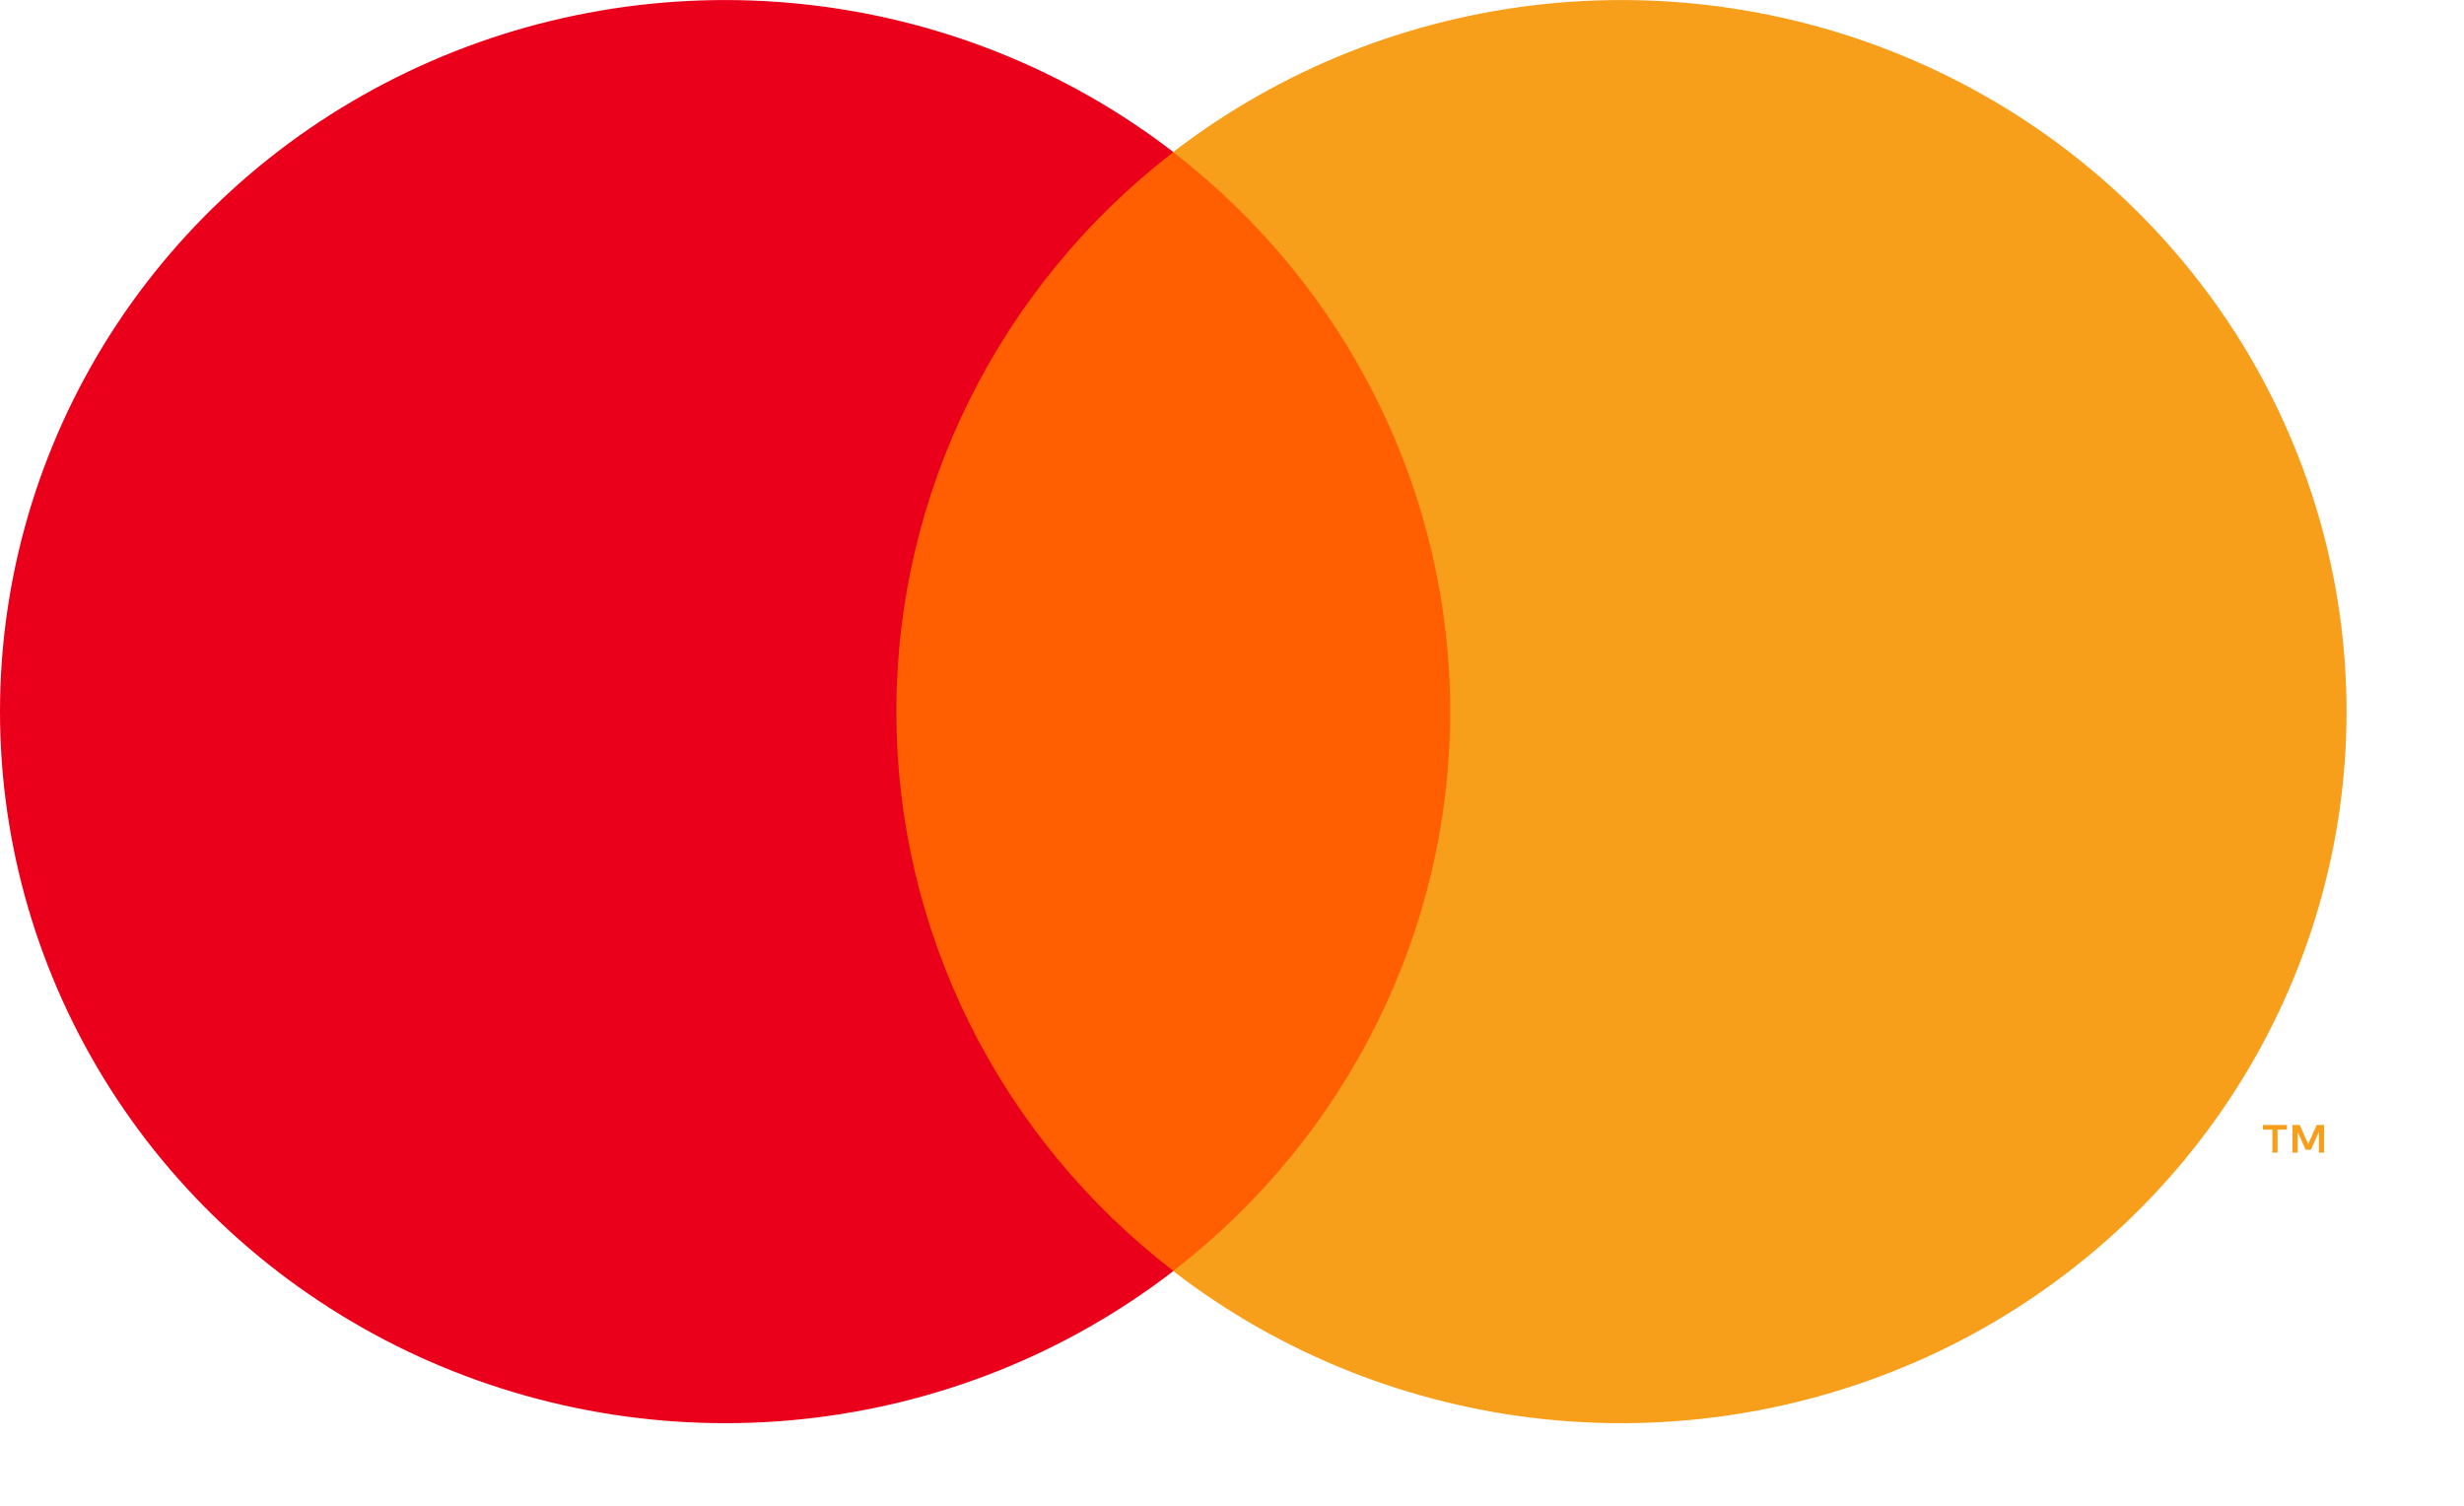
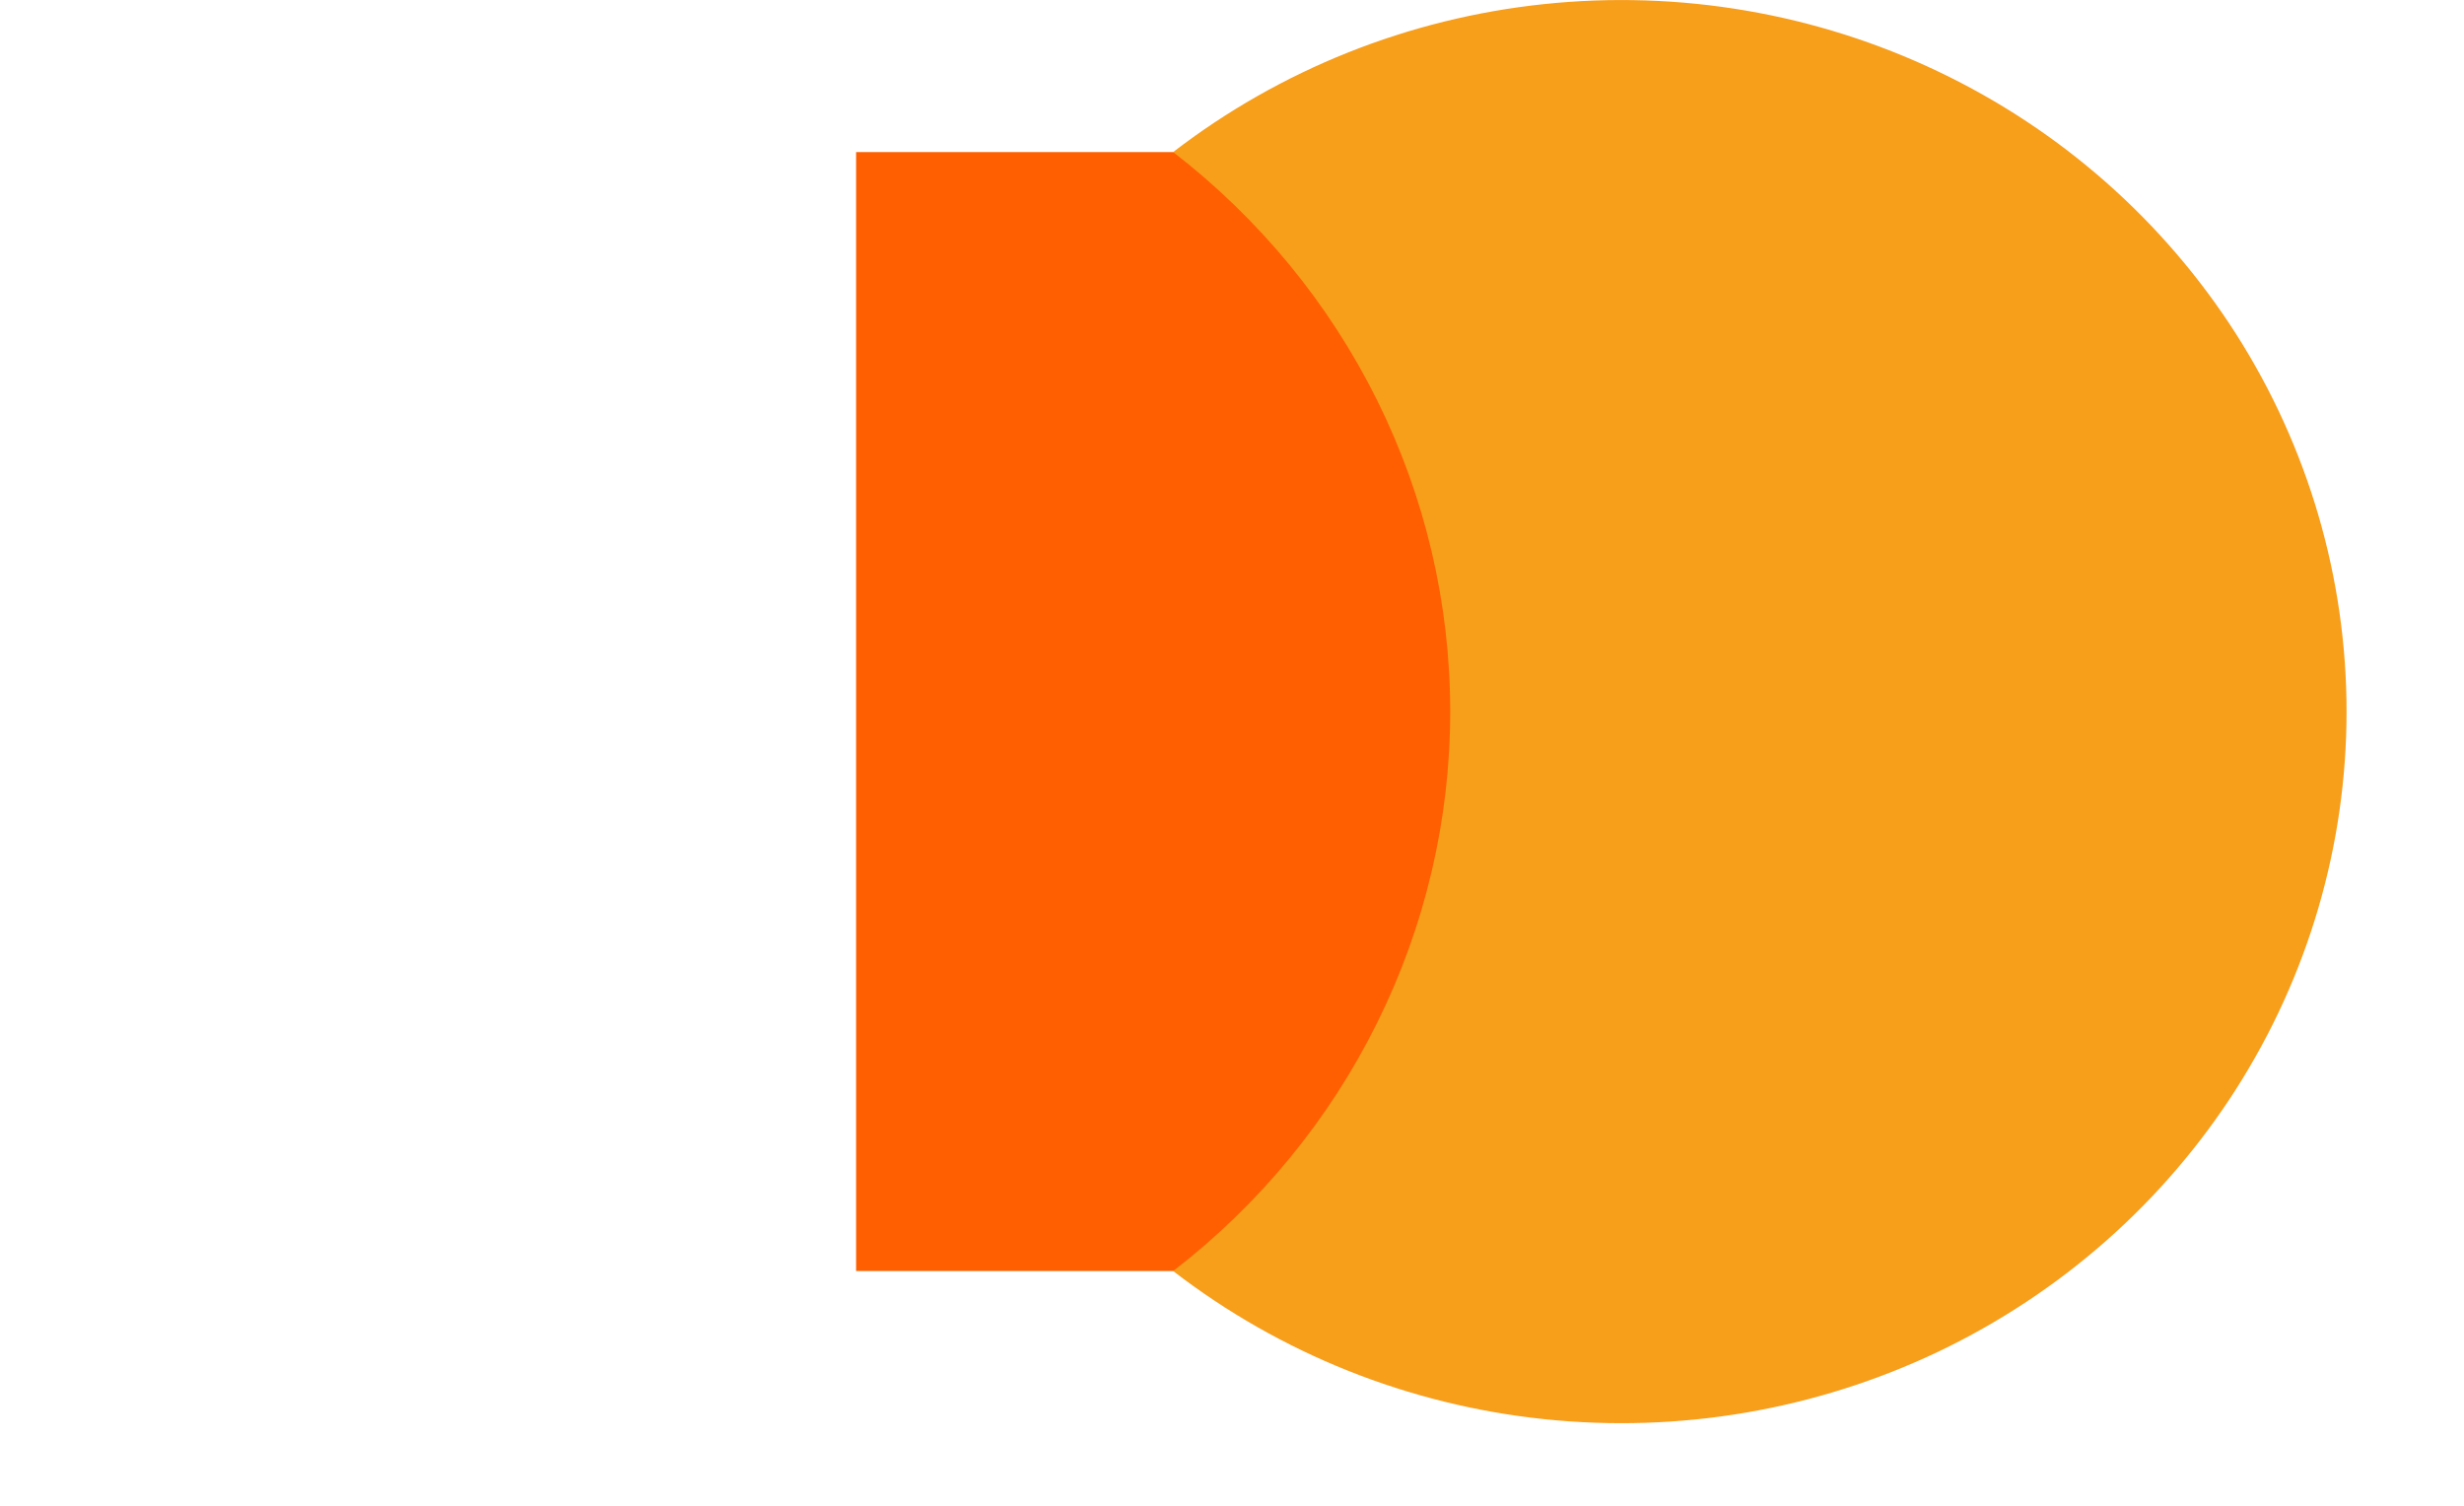
<svg xmlns="http://www.w3.org/2000/svg" width="18" height="11" viewBox="0 0 18 11" fill="none">
  <path d="M10.89 1.111H6.254V9.285H10.89V1.111Z" fill="#FF5F00" />
-   <path d="M6.548 5.198C6.548 4.411 6.729 3.634 7.08 2.926C7.431 2.218 7.941 1.597 8.572 1.111C7.79 0.509 6.852 0.134 5.863 0.03C4.875 -0.074 3.877 0.096 2.982 0.523C2.088 0.949 1.334 1.614 0.807 2.44C0.28 3.267 0 4.223 0 5.198C0 6.174 0.28 7.129 0.807 7.956C1.334 8.783 2.088 9.447 2.982 9.874C3.877 10.3 4.875 10.471 5.863 10.367C6.852 10.263 7.79 9.888 8.572 9.285C7.941 8.799 7.431 8.179 7.08 7.471C6.729 6.762 6.548 5.985 6.548 5.198Z" fill="#EB001B" />
  <path d="M17.142 5.198C17.142 6.174 16.862 7.129 16.335 7.956C15.807 8.783 15.054 9.447 14.16 9.874C13.265 10.3 12.267 10.471 11.279 10.367C10.29 10.263 9.352 9.888 8.57 9.285C9.201 8.799 9.711 8.178 10.061 7.47C10.412 6.762 10.594 5.985 10.594 5.198C10.594 4.411 10.412 3.634 10.061 2.926C9.711 2.219 9.201 1.598 8.57 1.111C9.352 0.509 10.29 0.134 11.279 0.03C12.267 -0.074 13.265 0.096 14.16 0.523C15.054 0.949 15.807 1.614 16.335 2.44C16.862 3.267 17.142 4.223 17.142 5.198Z" fill="#F79E1B" />
-   <path d="M16.638 8.42V8.252H16.706V8.218H16.531V8.252H16.6V8.42H16.638ZM16.978 8.42V8.218H16.924L16.862 8.357L16.8 8.218H16.747V8.42H16.785V8.268L16.843 8.399H16.882L16.94 8.267V8.42H16.978Z" fill="#F79E1B" />
</svg>